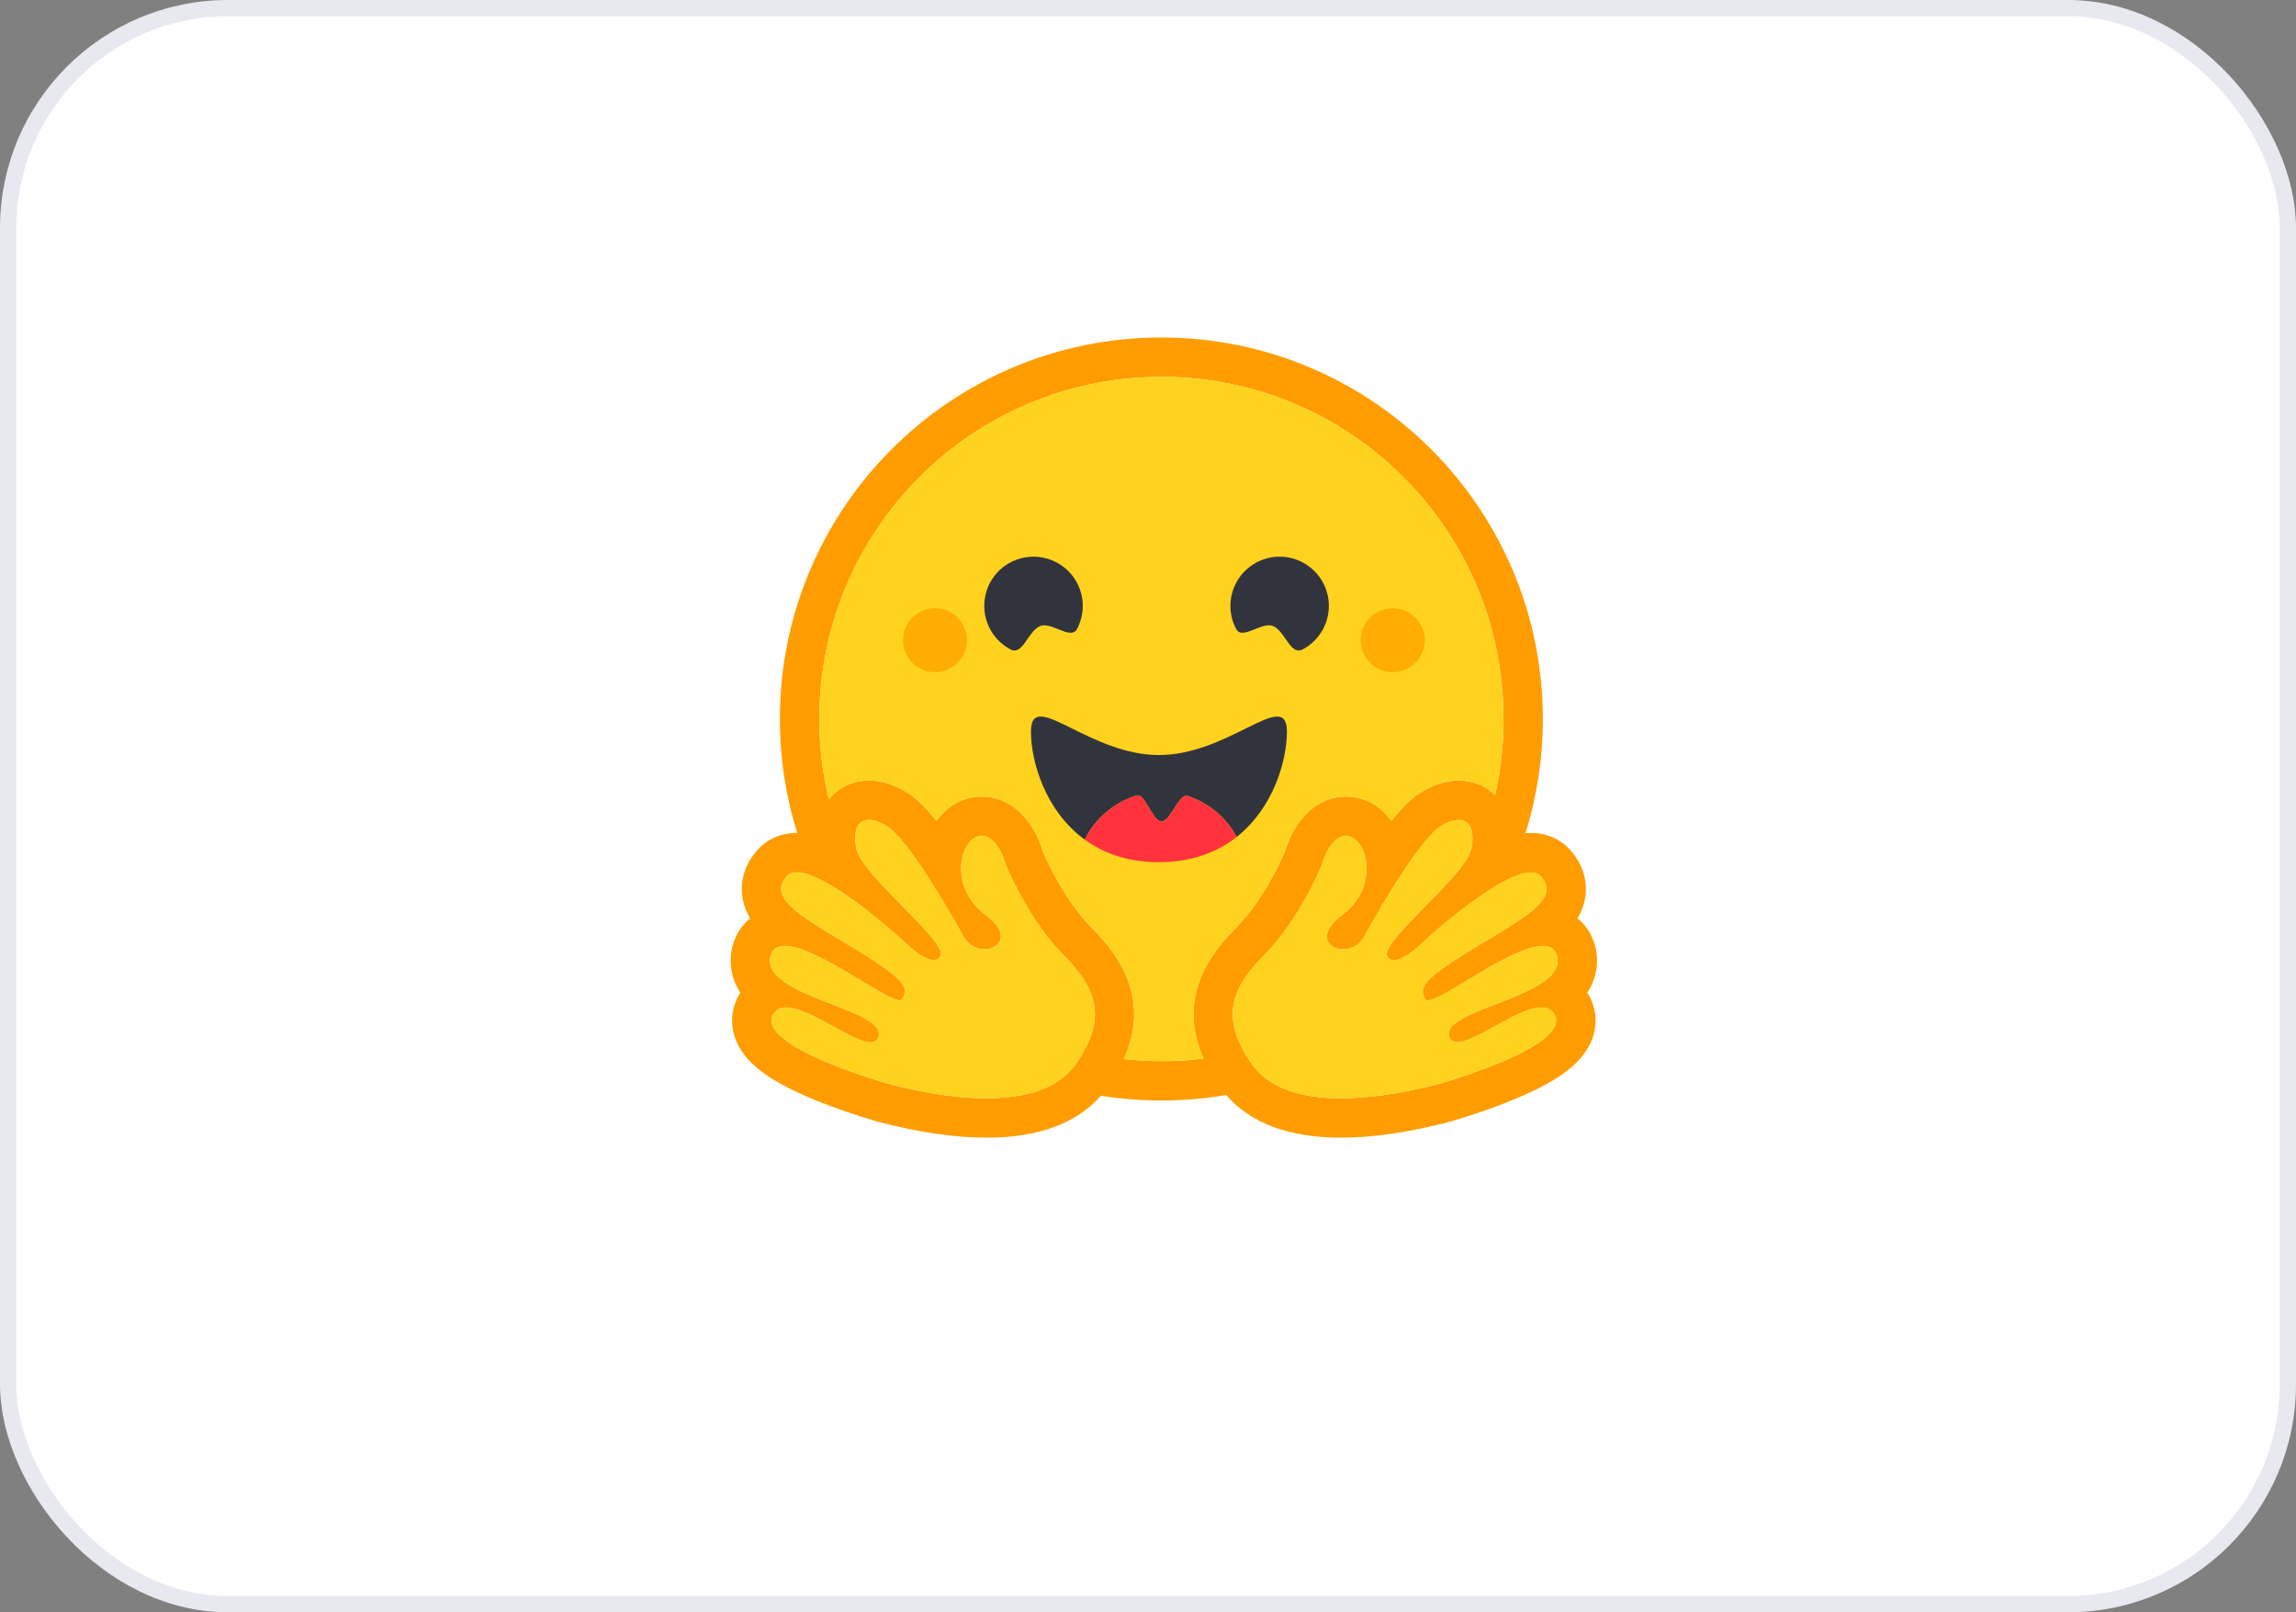
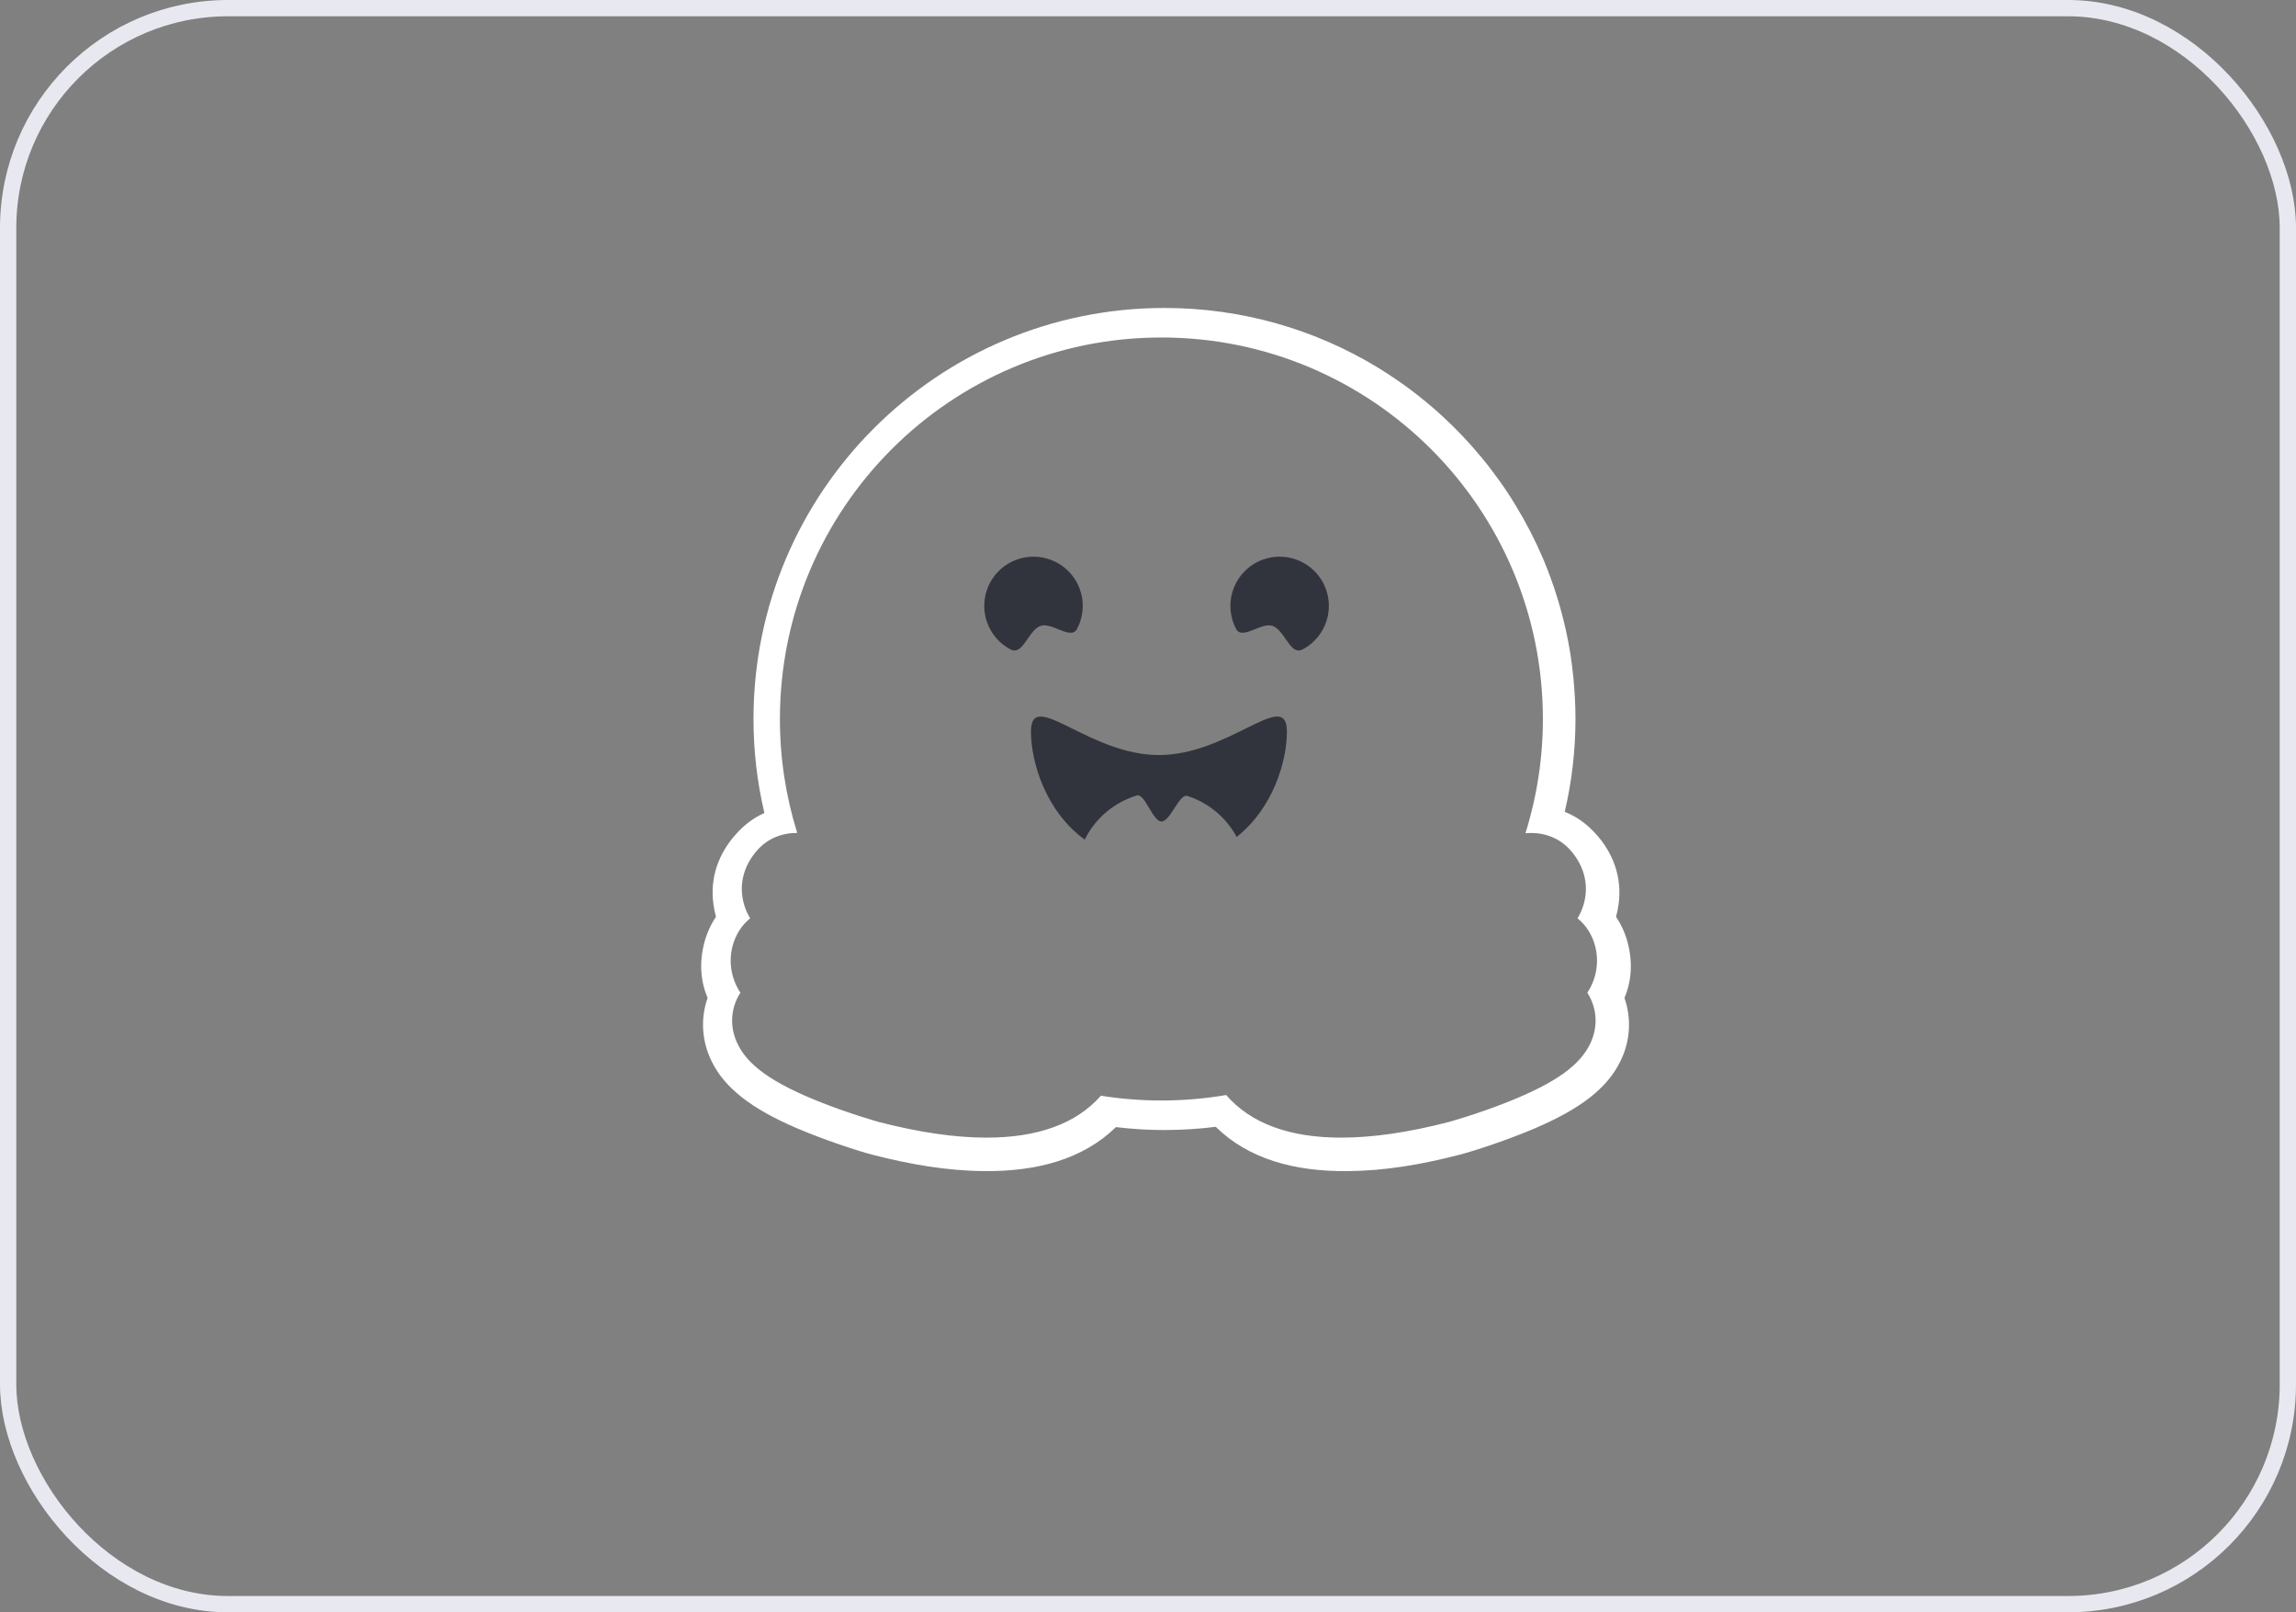
<svg xmlns="http://www.w3.org/2000/svg" width="141" height="99" viewBox="0 0 141 99" fill="none">
  <rect x="0" y="0" width="141" height="99" fill="#808080" stroke="none" />
-   <rect x="0.5" y="0.5" width="140" height="98" rx="13.5" fill="white" />
  <rect x="0.5" y="0.5" width="140" height="98" rx="13.5" stroke="#E8E9F0" />
  <path d="M99.956 57.872C99.807 57.31 99.566 56.777 99.242 56.294C99.312 56.04 99.365 55.782 99.4 55.521C99.63 53.864 99.055 52.348 97.973 51.174C97.387 50.533 96.758 50.11 96.093 49.85C96.53 47.981 96.751 46.068 96.752 44.149C96.752 43.272 96.702 42.413 96.619 41.567C96.576 41.145 96.523 40.724 96.462 40.303C96.271 39.063 95.989 37.839 95.616 36.642C95.372 35.854 95.089 35.08 94.769 34.32C94.29 33.195 93.731 32.106 93.095 31.062C92.678 30.367 92.224 29.695 91.735 29.049C91.495 28.723 91.245 28.404 90.985 28.094C90.215 27.158 89.378 26.279 88.481 25.464C88.183 25.19 87.877 24.926 87.562 24.671C87.253 24.413 86.936 24.163 86.613 23.921C85.963 23.438 85.291 22.984 84.6 22.561C80.78 20.241 76.3 18.91 71.512 18.91C57.571 18.91 46.273 30.21 46.273 44.15C46.272 46.093 46.497 48.031 46.943 49.922C46.345 50.182 45.771 50.587 45.239 51.174C44.157 52.346 43.582 53.858 43.812 55.514C43.847 55.777 43.899 56.038 43.969 56.294C43.646 56.777 43.405 57.31 43.256 57.872C42.923 59.137 43.033 60.277 43.455 61.276C42.996 62.581 43.111 63.972 43.709 65.181C44.144 66.064 44.767 66.746 45.535 67.357C46.448 68.083 47.59 68.699 48.969 69.291C50.613 69.992 52.62 70.651 53.533 70.893C55.891 71.503 58.152 71.89 60.443 71.909C63.708 71.939 66.519 71.171 68.532 69.207C69.52 69.328 70.516 69.389 71.512 69.388C72.565 69.386 73.616 69.32 74.661 69.19C76.669 71.167 79.491 71.942 82.767 71.91C85.058 71.892 87.319 71.505 89.671 70.894C90.59 70.652 92.596 69.993 94.241 69.292C95.62 68.7 96.762 68.083 97.681 67.359C98.443 66.748 99.066 66.065 99.501 65.182C100.106 63.973 100.214 62.583 99.761 61.277C100.18 60.278 100.289 59.135 99.956 57.872ZM97.617 61.191C98.08 62.07 98.109 63.063 97.701 63.988C97.081 65.39 95.541 66.495 92.551 67.68C90.692 68.418 88.989 68.889 88.974 68.893C86.515 69.531 84.291 69.855 82.365 69.855C79.177 69.855 76.804 68.975 75.3 67.238C72.755 67.671 70.157 67.686 67.608 67.281C66.102 68.99 63.743 69.855 60.581 69.855C58.656 69.855 56.432 69.531 53.972 68.893C53.957 68.889 52.255 68.418 50.395 67.68C47.405 66.495 45.865 65.391 45.245 63.988C44.837 63.063 44.867 62.07 45.33 61.191C45.372 61.109 45.419 61.03 45.468 60.953C45.19 60.536 45.004 60.065 44.921 59.571C44.839 59.077 44.862 58.571 44.989 58.086C45.173 57.387 45.553 56.805 46.069 56.388C45.82 55.979 45.657 55.524 45.589 55.051C45.441 54.021 45.782 52.993 46.551 52.155C47.15 51.503 47.996 51.144 48.933 51.144H48.958C48.252 48.88 47.893 46.521 47.896 44.149C47.896 31.212 58.384 20.723 71.323 20.723C84.262 20.723 94.75 31.211 94.75 44.149C94.752 46.527 94.391 48.892 93.68 51.162C93.793 51.151 93.904 51.145 94.013 51.145C94.95 51.145 95.797 51.504 96.395 52.156C97.164 52.993 97.506 54.022 97.357 55.052C97.289 55.525 97.126 55.98 96.878 56.388C97.394 56.806 97.774 57.388 97.958 58.087C98.085 58.572 98.108 59.078 98.025 59.572C97.943 60.066 97.757 60.537 97.479 60.954C97.528 61.03 97.575 61.109 97.617 61.191Z" fill="white" />
-   <path d="M97.478 60.953C97.756 60.536 97.942 60.066 98.025 59.572C98.107 59.077 98.084 58.572 97.957 58.087C97.773 57.388 97.393 56.806 96.877 56.388C97.125 55.98 97.288 55.525 97.356 55.052C97.505 54.022 97.163 52.994 96.394 52.156C95.796 51.504 94.949 51.145 94.012 51.145C93.903 51.145 93.793 51.151 93.68 51.162C94.39 48.892 94.75 46.527 94.747 44.149C94.747 31.212 84.259 20.723 71.321 20.723C58.383 20.723 47.894 31.211 47.894 44.149C47.892 46.521 48.25 48.88 48.956 51.144H48.931C47.994 51.144 47.148 51.503 46.55 52.155C45.781 52.993 45.439 54.022 45.588 55.051C45.656 55.525 45.819 55.979 46.067 56.388C45.551 56.805 45.171 57.387 44.987 58.086C44.86 58.571 44.837 59.077 44.92 59.571C45.002 60.065 45.189 60.536 45.466 60.953C45.417 61.031 45.372 61.11 45.329 61.192C44.866 62.071 44.836 63.064 45.245 63.989C45.864 65.391 47.404 66.495 50.394 67.681C52.253 68.418 53.956 68.89 53.971 68.894C56.431 69.532 58.655 69.856 60.58 69.856C63.742 69.856 66.101 68.991 67.608 67.282C70.157 67.687 72.754 67.672 75.299 67.238C76.804 68.976 79.176 69.856 82.365 69.856C84.29 69.856 86.514 69.532 88.973 68.894C88.989 68.89 90.691 68.418 92.55 67.681C95.541 66.495 97.081 65.391 97.7 63.989C98.109 63.064 98.079 62.071 97.616 61.192C97.574 61.109 97.527 61.03 97.478 60.953ZM66.529 64.607C66.4 64.834 66.261 65.055 66.113 65.271C65.724 65.841 65.211 66.277 64.617 66.601C63.48 67.22 62.042 67.437 60.58 67.437C58.271 67.437 55.905 66.897 54.578 66.553C54.513 66.536 46.447 64.257 47.468 62.318C47.64 61.992 47.923 61.861 48.279 61.861C49.717 61.861 52.335 64.003 53.46 64.003C53.711 64.003 53.889 63.896 53.961 63.635C54.441 61.915 46.673 61.192 47.327 58.702C47.442 58.261 47.755 58.082 48.196 58.082C50.097 58.081 54.363 61.425 55.256 61.425C55.324 61.425 55.373 61.404 55.4 61.362C55.404 61.356 55.408 61.35 55.411 61.343C55.83 60.652 55.59 60.149 52.72 58.391L52.445 58.224C49.287 56.312 47.071 55.162 48.331 53.79C48.477 53.632 48.682 53.562 48.932 53.562C49.228 53.562 49.586 53.661 49.981 53.827C51.649 54.53 53.96 56.448 54.926 57.285C55.078 57.417 55.228 57.55 55.378 57.684C55.378 57.684 56.601 58.955 57.34 58.955C57.51 58.955 57.654 58.888 57.752 58.722C58.276 57.839 52.884 53.752 52.58 52.066C52.373 50.924 52.724 50.345 53.373 50.345C53.681 50.345 54.058 50.476 54.473 50.74C55.762 51.558 58.251 55.835 59.162 57.498C59.468 58.056 59.989 58.291 60.459 58.291C61.391 58.291 62.12 57.365 60.544 56.187C58.176 54.415 59.007 51.519 60.138 51.341C60.186 51.333 60.234 51.329 60.283 51.329C61.311 51.329 61.764 53.1 61.764 53.1C61.764 53.1 63.093 56.437 65.376 58.718C67.447 60.789 67.736 62.488 66.529 64.607ZM73.911 64.998L73.793 65.012L73.591 65.035C73.485 65.046 73.378 65.057 73.272 65.067L73.168 65.076L73.073 65.084L72.938 65.095L72.789 65.106L72.64 65.115L72.607 65.118C72.569 65.12 72.53 65.122 72.49 65.124L72.441 65.127C72.395 65.129 72.349 65.132 72.302 65.134L72.141 65.141L71.995 65.145L71.897 65.148H71.848C71.817 65.148 71.787 65.15 71.757 65.15H71.708C71.678 65.15 71.648 65.15 71.617 65.152L71.493 65.153H71.32C71.184 65.153 71.048 65.152 70.912 65.149L70.803 65.147C70.771 65.147 70.74 65.145 70.709 65.144L70.593 65.141L70.448 65.135L70.318 65.129L70.285 65.128L70.161 65.122C70.126 65.12 70.092 65.118 70.058 65.116L69.978 65.111C69.877 65.105 69.776 65.098 69.676 65.09L69.57 65.081C69.526 65.078 69.482 65.074 69.438 65.07C69.386 65.065 69.334 65.06 69.282 65.055C69.195 65.047 69.109 65.038 69.022 65.029H69.018C70.284 62.203 69.644 59.563 67.084 57.006C65.405 55.329 64.288 52.853 64.056 52.309C63.587 50.7 62.346 48.912 60.284 48.912C60.11 48.912 59.936 48.925 59.764 48.953C58.861 49.095 58.071 49.615 57.508 50.397C56.899 49.64 56.308 49.038 55.773 48.698C54.966 48.187 54.161 47.927 53.377 47.927C52.398 47.927 51.523 48.329 50.913 49.058L50.898 49.077C50.886 49.029 50.875 48.981 50.864 48.933L50.862 48.926C50.746 48.43 50.649 47.93 50.57 47.426C50.57 47.423 50.57 47.419 50.569 47.416C50.562 47.378 50.557 47.34 50.551 47.302C50.534 47.189 50.518 47.077 50.503 46.964C50.496 46.912 50.489 46.861 50.483 46.81L50.464 46.656C50.458 46.605 50.453 46.558 50.447 46.509L50.446 46.497C50.424 46.298 50.404 46.098 50.388 45.898L50.381 45.821L50.372 45.69C50.369 45.654 50.366 45.618 50.364 45.582C50.364 45.574 50.363 45.566 50.363 45.557C50.355 45.457 50.349 45.356 50.344 45.256C50.342 45.203 50.339 45.151 50.337 45.099L50.331 44.961L50.33 44.92L50.325 44.793L50.323 44.685C50.323 44.642 50.32 44.599 50.32 44.556C50.319 44.513 50.318 44.466 50.318 44.421C50.317 44.375 50.318 44.33 50.316 44.285C50.315 44.24 50.316 44.194 50.316 44.149C50.316 32.548 59.722 23.142 71.325 23.142C82.927 23.142 92.333 32.547 92.333 44.149V44.421C92.333 44.466 92.331 44.511 92.33 44.556C92.33 44.594 92.329 44.63 92.328 44.669C92.328 44.702 92.326 44.735 92.325 44.767C92.325 44.81 92.323 44.852 92.321 44.895V44.898L92.315 45.045C92.314 45.088 92.312 45.131 92.31 45.174L92.308 45.205L92.301 45.342C92.284 45.637 92.262 45.931 92.234 46.225V46.229C92.229 46.277 92.225 46.325 92.219 46.373L92.207 46.487L92.182 46.71L92.168 46.823L92.15 46.956C92.144 47.004 92.138 47.052 92.13 47.1C92.123 47.154 92.115 47.208 92.107 47.262L92.088 47.389L92.065 47.533C92.058 47.581 92.049 47.629 92.04 47.677C92.031 47.725 92.024 47.772 92.016 47.82C91.999 47.915 91.982 48.011 91.963 48.106C91.935 48.248 91.907 48.39 91.877 48.532L91.847 48.672C91.837 48.719 91.826 48.766 91.816 48.813C91.224 48.239 90.441 47.926 89.578 47.926C88.794 47.926 87.988 48.185 87.182 48.696C86.647 49.036 86.056 49.638 85.447 50.395C84.883 49.613 84.093 49.093 83.191 48.951C83.018 48.923 82.844 48.91 82.67 48.91C80.608 48.91 79.367 50.698 78.898 52.308C78.665 52.851 77.548 55.327 75.868 57.006C73.309 59.556 72.664 62.184 73.911 64.998ZM95.599 59.341L95.591 59.365C95.57 59.421 95.546 59.475 95.518 59.528C95.497 59.567 95.475 59.605 95.451 59.641C95.404 59.71 95.353 59.776 95.298 59.838C95.286 59.853 95.273 59.867 95.259 59.881C95.239 59.903 95.219 59.924 95.198 59.944C94.825 60.314 94.256 60.638 93.613 60.936C93.54 60.969 93.466 61.002 93.391 61.035L93.317 61.068C93.268 61.09 93.218 61.111 93.166 61.133C93.116 61.154 93.065 61.176 93.013 61.197L92.859 61.261C92.497 61.41 92.126 61.552 91.765 61.692L91.61 61.752L91.457 61.812C91.356 61.851 91.255 61.891 91.156 61.931L91.009 61.99L90.865 62.049L90.794 62.079C90.746 62.099 90.7 62.118 90.654 62.138C89.59 62.594 88.825 63.059 88.985 63.635C88.99 63.651 88.995 63.667 89 63.682C89.015 63.725 89.034 63.765 89.059 63.803C89.074 63.825 89.09 63.847 89.109 63.866C89.298 64.062 89.642 64.031 90.076 63.875C90.137 63.853 90.197 63.83 90.257 63.805L90.295 63.79C90.394 63.748 90.499 63.7 90.607 63.65C90.634 63.637 90.661 63.624 90.688 63.61C91.219 63.351 91.82 63.002 92.416 62.684C92.655 62.555 92.897 62.433 93.142 62.316C93.707 62.051 94.238 61.862 94.665 61.862C94.865 61.862 95.042 61.903 95.19 61.997L95.214 62.014C95.307 62.079 95.385 62.163 95.442 62.26C95.454 62.278 95.465 62.298 95.476 62.318C95.687 62.719 95.51 63.133 95.097 63.54C94.7 63.931 94.083 64.313 93.382 64.668C93.33 64.694 93.278 64.72 93.225 64.746C91.137 65.771 88.404 66.543 88.366 66.553C87.637 66.742 86.596 66.99 85.422 67.175L85.249 67.202L85.22 67.206C85.089 67.226 84.957 67.245 84.825 67.262C84.691 67.28 84.556 67.296 84.42 67.312L84.395 67.314C83.901 67.371 83.406 67.409 82.909 67.427H82.902C82.723 67.433 82.543 67.437 82.364 67.437H82.157C81.883 67.433 81.609 67.421 81.336 67.399C81.33 67.399 81.323 67.399 81.317 67.398C81.219 67.39 81.121 67.381 81.024 67.37C80.922 67.359 80.822 67.347 80.721 67.334C80.655 67.325 80.589 67.315 80.523 67.304C80.456 67.293 80.389 67.282 80.322 67.27L80.231 67.253L80.224 67.252C80.127 67.234 80.032 67.213 79.936 67.191C79.881 67.179 79.826 67.167 79.771 67.152L79.738 67.143C79.711 67.137 79.685 67.129 79.658 67.122L79.643 67.118L79.558 67.093C79.527 67.085 79.496 67.075 79.465 67.066L79.454 67.063L79.373 67.038C79.343 67.029 79.312 67.019 79.282 67.009L79.208 66.984L79.153 66.965C79.1 66.947 79.048 66.928 78.996 66.908L78.947 66.888L78.906 66.872C78.827 66.841 78.749 66.808 78.672 66.773L78.621 66.748L78.612 66.744C78.594 66.736 78.576 66.727 78.557 66.719C78.522 66.702 78.486 66.684 78.451 66.666L78.44 66.661L78.389 66.634C78.299 66.587 78.21 66.537 78.123 66.483L78.075 66.454C78.051 66.439 78.027 66.424 78.004 66.408L77.942 66.367L77.875 66.321L77.835 66.293C77.793 66.263 77.752 66.232 77.711 66.2L77.647 66.15C77.621 66.129 77.596 66.108 77.57 66.087C77.549 66.069 77.528 66.051 77.507 66.033L77.506 66.031C77.483 66.012 77.461 65.992 77.439 65.972C77.418 65.952 77.396 65.932 77.375 65.912L77.373 65.909C77.35 65.888 77.329 65.867 77.308 65.845C77.286 65.824 77.264 65.802 77.243 65.78C77.223 65.758 77.201 65.735 77.181 65.712C77.16 65.69 77.141 65.669 77.122 65.646L77.116 65.639C77.097 65.617 77.078 65.595 77.06 65.573C77.02 65.526 76.982 65.477 76.945 65.427C76.907 65.377 76.871 65.326 76.835 65.275L76.801 65.224C76.755 65.157 76.711 65.09 76.668 65.022C76.636 64.973 76.605 64.924 76.574 64.873C76.554 64.842 76.535 64.81 76.517 64.779L76.509 64.767C76.491 64.736 76.473 64.706 76.456 64.676C76.446 64.66 76.437 64.643 76.428 64.626C76.419 64.609 76.408 64.592 76.398 64.574L76.382 64.547L76.373 64.529C76.354 64.496 76.336 64.462 76.318 64.428C76.31 64.413 76.302 64.398 76.293 64.384L76.269 64.336L76.244 64.289C76.181 64.164 76.122 64.038 76.067 63.91L76.047 63.863C76.034 63.831 76.022 63.8 76.01 63.77C76.004 63.755 75.998 63.74 75.992 63.725C75.963 63.648 75.935 63.571 75.909 63.492C75.9 63.464 75.891 63.437 75.883 63.409C75.863 63.346 75.845 63.283 75.829 63.219C75.809 63.144 75.792 63.069 75.777 62.993C75.774 62.978 75.771 62.963 75.769 62.948C75.754 62.874 75.743 62.8 75.733 62.725C75.731 62.71 75.729 62.695 75.728 62.681L75.723 62.636C75.717 62.577 75.712 62.518 75.71 62.459C75.71 62.444 75.708 62.429 75.707 62.415C75.706 62.385 75.706 62.356 75.705 62.326C75.69 61.142 76.289 60.003 77.571 58.722C79.853 56.442 81.182 53.105 81.182 53.105C81.182 53.105 81.218 52.965 81.292 52.763C81.303 52.735 81.313 52.706 81.326 52.676C81.369 52.563 81.418 52.452 81.472 52.344L81.483 52.323C81.528 52.231 81.579 52.142 81.633 52.054C81.646 52.034 81.658 52.014 81.672 51.994C81.713 51.934 81.756 51.875 81.801 51.818C81.826 51.787 81.853 51.757 81.88 51.727C81.891 51.715 81.901 51.704 81.912 51.693C82.045 51.556 82.196 51.445 82.367 51.385L82.388 51.378C82.403 51.373 82.417 51.369 82.432 51.365C82.449 51.36 82.466 51.356 82.483 51.353L82.491 51.351C82.527 51.344 82.564 51.339 82.601 51.337H82.604C82.623 51.337 82.642 51.335 82.662 51.335C82.687 51.335 82.71 51.335 82.734 51.337C82.759 51.34 82.783 51.342 82.808 51.346C83.014 51.379 83.21 51.502 83.378 51.691C83.442 51.763 83.5 51.84 83.55 51.922C83.584 51.975 83.615 52.032 83.645 52.091C83.656 52.116 83.668 52.139 83.679 52.163C83.708 52.225 83.734 52.289 83.757 52.354C83.811 52.507 83.851 52.664 83.878 52.823C83.902 52.963 83.915 53.105 83.92 53.246C83.922 53.322 83.922 53.399 83.92 53.476C83.905 53.836 83.831 54.191 83.702 54.527C83.69 54.558 83.677 54.589 83.665 54.62C83.639 54.683 83.611 54.744 83.581 54.805C83.558 54.85 83.535 54.896 83.509 54.942C83.493 54.973 83.475 55.003 83.458 55.034C83.413 55.109 83.365 55.185 83.313 55.26L83.282 55.305C83.159 55.476 83.023 55.636 82.874 55.784C82.727 55.931 82.569 56.067 82.403 56.191C82.236 56.315 82.079 56.452 81.935 56.601C81.518 57.038 81.421 57.424 81.515 57.716C81.53 57.762 81.549 57.807 81.573 57.849C81.601 57.897 81.634 57.942 81.672 57.982L81.687 57.997L81.702 58.012C81.717 58.027 81.733 58.041 81.749 58.055L81.766 58.068C81.806 58.099 81.849 58.127 81.894 58.151C81.907 58.158 81.918 58.165 81.933 58.172C81.981 58.195 82.031 58.215 82.082 58.232C82.096 58.237 82.11 58.241 82.124 58.245L82.142 58.25L82.167 58.257L82.189 58.262L82.212 58.267L82.235 58.272L82.257 58.275C82.273 58.278 82.29 58.281 82.306 58.283L82.322 58.285L82.351 58.288L82.369 58.29L82.398 58.292H82.415L82.445 58.293H82.541L82.569 58.292L82.6 58.29L82.639 58.286L82.675 58.282C82.683 58.282 82.692 58.28 82.7 58.278C82.811 58.262 82.919 58.233 83.023 58.191L83.067 58.172C83.092 58.161 83.117 58.15 83.14 58.138C83.189 58.113 83.236 58.086 83.281 58.055C83.345 58.014 83.405 57.967 83.461 57.916C83.474 57.904 83.487 57.891 83.5 57.879C83.506 57.873 83.512 57.867 83.519 57.86C83.531 57.848 83.543 57.836 83.555 57.822C83.644 57.725 83.721 57.617 83.784 57.502C84.326 56.515 84.895 55.543 85.489 54.587L85.571 54.456L85.653 54.326C85.694 54.26 85.736 54.194 85.777 54.13L85.818 54.065C85.957 53.849 86.097 53.634 86.24 53.42L86.324 53.294C86.494 53.043 86.663 52.798 86.831 52.566L86.914 52.451C87.096 52.2 87.286 51.953 87.483 51.713L87.561 51.62C87.575 51.604 87.586 51.589 87.6 51.574C87.626 51.543 87.652 51.513 87.677 51.485C87.69 51.47 87.702 51.456 87.716 51.441L87.79 51.357L87.827 51.317C87.864 51.276 87.901 51.238 87.937 51.201C87.962 51.176 87.985 51.151 88.009 51.128C88.149 50.984 88.304 50.856 88.472 50.744L88.51 50.719C88.547 50.694 88.586 50.671 88.625 50.65C89.281 50.278 89.823 50.25 90.135 50.563C90.325 50.752 90.429 51.065 90.424 51.502C90.424 51.521 90.424 51.54 90.422 51.56V51.581C90.422 51.601 90.421 51.621 90.419 51.642C90.419 51.666 90.416 51.691 90.414 51.716C90.411 51.741 90.41 51.76 90.407 51.782C90.407 51.788 90.406 51.794 90.405 51.801C90.403 51.82 90.401 51.84 90.398 51.859C90.398 51.865 90.398 51.871 90.396 51.877C90.393 51.904 90.389 51.93 90.385 51.956C90.381 51.981 90.377 52.004 90.373 52.028L90.366 52.07C90.358 52.109 90.349 52.148 90.338 52.186C90.316 52.258 90.29 52.328 90.259 52.396C90.216 52.49 90.169 52.581 90.117 52.67C90.088 52.719 90.058 52.768 90.028 52.816C89.996 52.865 89.963 52.916 89.928 52.966C89.841 53.092 89.75 53.214 89.655 53.334L89.612 53.389C89.458 53.581 89.299 53.769 89.135 53.953L89.083 54.011C89.013 54.089 88.942 54.168 88.87 54.246L88.815 54.306C88.779 54.345 88.741 54.385 88.704 54.425C88.668 54.465 88.63 54.505 88.591 54.545L88.478 54.665L88.362 54.786L88.246 54.907C88.167 54.987 88.089 55.069 88.01 55.149C86.886 56.302 85.702 57.451 85.301 58.168C85.274 58.214 85.25 58.262 85.228 58.311C85.171 58.442 85.147 58.553 85.164 58.643C85.169 58.673 85.179 58.701 85.194 58.727C85.217 58.766 85.244 58.802 85.276 58.834C85.291 58.849 85.306 58.862 85.323 58.874C85.405 58.933 85.505 58.963 85.606 58.961H85.638L85.67 58.958L85.703 58.955L85.73 58.951C85.733 58.95 85.737 58.95 85.741 58.948L85.766 58.944L85.772 58.942L85.799 58.937L85.809 58.934C85.819 58.931 85.828 58.929 85.838 58.926C85.847 58.923 85.861 58.92 85.873 58.916C85.921 58.901 85.969 58.884 86.016 58.864C86.04 58.854 86.065 58.843 86.088 58.831C86.101 58.826 86.113 58.82 86.125 58.814L86.162 58.796C86.251 58.75 86.337 58.7 86.422 58.646L86.459 58.621C86.471 58.613 86.483 58.605 86.495 58.596L86.532 58.572L86.552 58.558L86.605 58.52C86.655 58.486 86.701 58.451 86.748 58.415L86.752 58.412L86.827 58.354C86.928 58.274 87.025 58.193 87.112 58.117L87.171 58.066L87.176 58.061L87.206 58.034C87.278 57.97 87.342 57.91 87.395 57.86L87.416 57.839C87.436 57.821 87.453 57.804 87.469 57.79L87.5 57.759L87.511 57.748L87.514 57.745L87.546 57.713L87.567 57.691L87.57 57.689L87.579 57.681L87.591 57.669L87.595 57.666L87.606 57.656L87.662 57.607L87.694 57.578C87.711 57.564 87.727 57.549 87.743 57.534L87.781 57.5C87.788 57.495 87.795 57.488 87.802 57.482L87.841 57.448L87.899 57.396L87.93 57.37C88.051 57.265 88.198 57.138 88.366 56.995L88.435 56.937L88.549 56.841L88.666 56.744C88.818 56.617 88.982 56.483 89.156 56.343L89.27 56.252C89.367 56.175 89.466 56.096 89.567 56.017C89.608 55.985 89.649 55.953 89.692 55.921C89.795 55.841 89.898 55.761 90.003 55.683C90.241 55.503 90.486 55.324 90.734 55.148L90.841 55.074C90.915 55.023 90.99 54.971 91.064 54.921L91.131 54.876C91.264 54.785 91.399 54.698 91.535 54.612L91.602 54.569L91.669 54.528C91.736 54.486 91.802 54.446 91.869 54.406L91.935 54.366L92.067 54.289L92.197 54.215L92.224 54.2L92.326 54.144C92.37 54.12 92.412 54.098 92.455 54.076L92.518 54.043L92.58 54.012C92.602 54.002 92.623 53.991 92.644 53.981C92.783 53.912 92.925 53.849 93.069 53.791C93.109 53.775 93.147 53.76 93.186 53.747L93.299 53.707C93.334 53.696 93.367 53.685 93.399 53.675L93.41 53.672C93.427 53.666 93.444 53.661 93.461 53.657L93.466 53.655C93.502 53.645 93.537 53.636 93.571 53.628H93.574C93.672 53.604 93.772 53.587 93.873 53.577C93.919 53.572 93.965 53.57 94.012 53.57H94.035C94.066 53.57 94.096 53.572 94.126 53.575C94.139 53.575 94.153 53.578 94.166 53.58H94.172C94.185 53.581 94.198 53.583 94.212 53.586C94.225 53.589 94.238 53.591 94.251 53.594H94.255C94.268 53.597 94.279 53.6 94.293 53.604C94.363 53.624 94.43 53.654 94.492 53.694C94.522 53.714 94.55 53.736 94.576 53.761L94.584 53.768C94.589 53.772 94.594 53.777 94.598 53.782L94.612 53.796C94.723 53.913 94.815 54.047 94.885 54.193L94.895 54.218C94.919 54.273 94.937 54.331 94.951 54.389C94.99 54.568 94.975 54.755 94.907 54.925C94.881 54.994 94.85 55.06 94.813 55.124C94.727 55.269 94.624 55.404 94.508 55.526L94.483 55.553C94.447 55.591 94.408 55.63 94.368 55.669C94.35 55.686 94.332 55.703 94.313 55.721L94.256 55.773L94.227 55.8C94.155 55.864 94.082 55.925 94.007 55.985C93.962 56.022 93.916 56.057 93.871 56.093C93.708 56.217 93.543 56.337 93.374 56.452C93.272 56.522 93.17 56.591 93.066 56.658C92.812 56.825 92.554 56.988 92.294 57.147C91.749 57.482 91.144 57.841 90.499 58.231L90.333 58.332C90.15 58.444 89.978 58.55 89.815 58.652L89.733 58.703L89.579 58.802C89.476 58.868 89.374 58.934 89.272 59L89.189 59.055C89.149 59.081 89.109 59.107 89.069 59.134L89.03 59.159L88.91 59.239L88.847 59.283L88.772 59.335L88.704 59.383C88.588 59.464 88.48 59.542 88.381 59.616L88.344 59.645C88.286 59.689 88.228 59.733 88.172 59.779C88.086 59.848 88.008 59.914 87.938 59.978L87.903 60.009C87.884 60.027 87.864 60.045 87.846 60.063C87.833 60.075 87.821 60.088 87.808 60.1L87.79 60.117C87.75 60.157 87.711 60.198 87.674 60.24L87.656 60.261C87.615 60.308 87.579 60.353 87.548 60.397L87.535 60.417C87.51 60.453 87.488 60.489 87.468 60.527C87.462 60.536 87.457 60.546 87.453 60.555L87.439 60.583L87.43 60.604L87.424 60.618L87.419 60.63L87.413 60.647C87.396 60.694 87.384 60.743 87.377 60.792L87.375 60.809L87.373 60.825V60.913C87.373 60.92 87.373 60.927 87.375 60.935L87.377 60.948C87.377 60.955 87.378 60.962 87.379 60.97C87.38 60.977 87.382 60.99 87.385 61.001V61.002C87.386 61.012 87.388 61.021 87.391 61.031C87.394 61.041 87.396 61.052 87.399 61.062C87.404 61.081 87.411 61.101 87.418 61.12C87.422 61.132 87.427 61.143 87.431 61.154C87.431 61.157 87.433 61.159 87.434 61.161L87.444 61.184L87.458 61.215C87.473 61.246 87.489 61.278 87.507 61.308L87.525 61.339L87.544 61.371C87.547 61.376 87.551 61.381 87.555 61.386L87.561 61.392L87.568 61.399L87.576 61.404C87.586 61.412 87.597 61.417 87.609 61.422C87.616 61.424 87.622 61.425 87.629 61.427C87.789 61.463 88.118 61.331 88.555 61.1C88.579 61.087 88.606 61.073 88.633 61.059L88.766 60.986L88.831 60.95C88.877 60.925 88.924 60.897 88.972 60.87L89.06 60.82C89.638 60.488 90.327 60.061 91.04 59.644C91.107 59.605 91.174 59.566 91.241 59.528L91.376 59.441C91.532 59.352 91.689 59.263 91.847 59.176C92.046 59.067 92.246 58.96 92.448 58.857L92.58 58.79C92.668 58.747 92.754 58.705 92.84 58.664C93.006 58.585 93.174 58.511 93.343 58.44L93.436 58.402L93.447 58.398C93.939 58.203 94.385 58.083 94.746 58.083C94.824 58.082 94.902 58.088 94.979 58.102H94.981C95.006 58.106 95.029 58.111 95.052 58.117H95.056C95.115 58.132 95.172 58.153 95.227 58.18C95.303 58.22 95.371 58.272 95.429 58.335C95.456 58.365 95.479 58.397 95.5 58.43C95.539 58.49 95.57 58.554 95.591 58.622C95.6 58.648 95.608 58.674 95.616 58.702C95.674 58.912 95.669 59.134 95.599 59.341Z" fill="#FF9D00" />
-   <path fill-rule="evenodd" clip-rule="evenodd" d="M92.329 44.285V44.149C92.329 32.547 82.927 23.142 71.324 23.142C59.722 23.142 50.316 32.548 50.316 44.149V44.195C50.315 44.225 50.315 44.255 50.316 44.285C50.317 44.331 50.318 44.376 50.317 44.421L50.319 44.521L50.32 44.557C50.32 44.573 50.32 44.59 50.321 44.606C50.322 44.633 50.322 44.659 50.322 44.685L50.325 44.793L50.33 44.92L50.331 44.962L50.337 45.093V45.099C50.339 45.15 50.342 45.201 50.344 45.252L50.344 45.256C50.347 45.308 50.35 45.361 50.353 45.413C50.356 45.461 50.359 45.51 50.362 45.558L50.363 45.566C50.365 45.608 50.368 45.649 50.371 45.691L50.372 45.702L50.381 45.822L50.382 45.829C50.384 45.852 50.385 45.876 50.388 45.898C50.404 46.098 50.423 46.298 50.446 46.497L50.447 46.51L50.464 46.656L50.483 46.81L50.496 46.915L50.503 46.964C50.518 47.077 50.534 47.19 50.551 47.302L50.552 47.31L50.568 47.416C50.647 47.923 50.745 48.427 50.862 48.927L50.864 48.933L50.872 48.97L50.898 49.077L50.913 49.059C51.523 48.33 52.398 47.928 53.377 47.928C54.161 47.928 54.966 48.187 55.772 48.699C56.307 49.038 56.899 49.64 57.508 50.397C58.071 49.615 58.86 49.095 59.764 48.953C59.936 48.926 60.11 48.912 60.284 48.912C62.345 48.912 63.587 50.701 64.056 52.31C64.288 52.853 65.405 55.329 67.089 57.004C69.649 59.562 70.29 62.201 69.023 65.027H69.027C69.113 65.037 69.2 65.046 69.287 65.054C69.339 65.059 69.391 65.064 69.443 65.068L69.461 65.07L69.576 65.08L69.681 65.088C69.781 65.096 69.882 65.103 69.983 65.109L70.063 65.114L70.126 65.118L70.166 65.12L70.29 65.126L70.323 65.128L70.454 65.134L70.598 65.139L70.714 65.143L70.734 65.143C70.758 65.144 70.783 65.145 70.808 65.145L70.834 65.146C70.998 65.15 71.161 65.152 71.325 65.151H71.498L71.622 65.15C71.653 65.149 71.683 65.149 71.714 65.149H71.762L71.804 65.148C71.82 65.147 71.836 65.147 71.853 65.147H71.903L72 65.144L72.146 65.139L72.307 65.132C72.354 65.13 72.4 65.128 72.446 65.125L72.496 65.122L72.569 65.118L72.613 65.116L72.645 65.114L72.794 65.104L72.943 65.093L73.078 65.082L73.172 65.074L73.277 65.065C73.451 65.049 73.624 65.031 73.798 65.01L73.916 64.996C72.669 62.182 73.315 59.554 75.864 57.007C77.545 55.328 78.662 52.852 78.894 52.308C79.364 50.699 80.605 48.91 82.666 48.91C82.841 48.91 83.015 48.924 83.187 48.951C84.09 49.093 84.879 49.613 85.443 50.395C86.052 49.639 86.643 49.036 87.179 48.696C87.985 48.185 88.79 47.926 89.574 47.926C90.438 47.926 91.221 48.239 91.812 48.814C91.823 48.767 91.833 48.72 91.844 48.673L91.874 48.532C91.885 48.481 91.895 48.43 91.906 48.379C91.924 48.288 91.942 48.197 91.96 48.106C91.978 48.011 91.996 47.916 92.012 47.82L92.021 47.769C92.026 47.738 92.031 47.708 92.037 47.677C92.046 47.629 92.054 47.582 92.062 47.533L92.065 47.515L92.085 47.39L92.104 47.262V47.261C92.118 47.167 92.131 47.073 92.144 46.979L92.147 46.956L92.164 46.824L92.178 46.71L92.203 46.488L92.213 46.398L92.216 46.374C92.221 46.325 92.226 46.277 92.23 46.229V46.225C92.234 46.187 92.238 46.148 92.241 46.11C92.261 45.891 92.277 45.672 92.291 45.451C92.293 45.415 92.295 45.379 92.297 45.343V45.341L92.305 45.205L92.306 45.175C92.311 45.082 92.315 44.99 92.318 44.898V44.895L92.319 44.859C92.32 44.829 92.322 44.798 92.322 44.768L92.322 44.756C92.323 44.727 92.324 44.698 92.324 44.669L92.325 44.644C92.326 44.614 92.327 44.586 92.327 44.557L92.327 44.532C92.328 44.495 92.329 44.458 92.329 44.421V44.285ZM66.114 65.271C67.777 62.832 67.659 61 65.377 58.719C63.094 56.437 61.765 53.101 61.765 53.101C61.765 53.101 61.269 51.163 60.138 51.341C59.007 51.519 58.178 54.415 60.546 56.188C62.914 57.96 60.075 59.162 59.163 57.499C58.252 55.835 55.763 51.559 54.473 50.741C53.183 49.923 52.276 50.381 52.58 52.067C52.731 52.904 54.136 54.332 55.448 55.667C56.78 57.021 58.017 58.278 57.752 58.723C57.227 59.606 55.379 57.685 55.379 57.685C55.379 57.685 49.593 52.419 48.333 53.791C47.171 55.056 48.962 56.131 51.722 57.788C51.957 57.929 52.199 58.075 52.446 58.224C55.604 60.136 55.849 60.64 55.401 61.363C55.236 61.63 54.178 60.996 52.878 60.216C50.662 58.885 47.74 57.13 47.327 58.701C46.97 60.06 49.12 60.892 51.07 61.648C52.694 62.277 54.18 62.853 53.962 63.634C53.735 64.444 52.507 63.768 51.165 63.03C49.659 62.201 48.008 61.292 47.468 62.317C46.447 64.255 54.511 66.536 54.578 66.553C57.184 67.229 63.801 68.661 66.114 65.271ZM76.832 65.271C75.168 62.832 75.286 61 77.569 58.719C79.851 56.437 81.18 53.101 81.18 53.101C81.18 53.101 81.676 51.163 82.807 51.341C83.938 51.519 84.767 54.415 82.4 56.188C80.032 57.96 82.871 59.162 83.782 57.499C84.694 55.835 87.181 51.559 88.471 50.741C89.761 49.923 90.669 50.381 90.364 52.067C90.213 52.904 88.808 54.332 87.496 55.667C86.164 57.021 84.927 58.278 85.192 58.723C85.716 59.606 87.566 57.684 87.566 57.684C87.566 57.684 93.352 52.418 94.613 53.79C95.774 55.055 93.983 56.13 91.223 57.788C90.981 57.933 90.74 58.078 90.499 58.223C87.342 60.135 87.096 60.639 87.544 61.362C87.71 61.63 88.767 60.995 90.067 60.215C92.283 58.884 95.205 57.129 95.618 58.7C95.975 60.059 93.825 60.892 91.875 61.647C90.251 62.276 88.765 62.852 88.984 63.633C89.21 64.443 90.437 63.767 91.779 63.029C93.285 62.2 94.936 61.291 95.476 62.316C96.498 64.255 88.432 66.534 88.366 66.551C85.761 67.229 79.143 68.661 76.832 65.271Z" fill="#FFD21E" />
  <path fill-rule="evenodd" clip-rule="evenodd" d="M78.147 38.431C78.475 38.547 78.719 38.9 78.95 39.236C79.264 39.689 79.555 40.111 80.003 39.873C80.531 39.593 80.963 39.162 81.246 38.635C81.529 38.109 81.65 37.51 81.592 36.915C81.55 36.47 81.409 36.04 81.18 35.656C80.951 35.272 80.64 34.944 80.269 34.695C79.898 34.446 79.476 34.282 79.034 34.215C78.592 34.149 78.14 34.181 77.713 34.31C77.284 34.439 76.891 34.661 76.559 34.961C76.227 35.26 75.966 35.629 75.794 36.042C75.622 36.454 75.543 36.9 75.564 37.346C75.585 37.793 75.705 38.229 75.915 38.624C76.122 39.014 76.582 38.83 77.068 38.635C77.448 38.483 77.845 38.325 78.147 38.431ZM63.906 38.431C63.579 38.547 63.335 38.9 63.103 39.236C62.79 39.69 62.498 40.111 62.051 39.873C61.387 39.522 60.878 38.936 60.623 38.229C60.368 37.523 60.385 36.747 60.671 36.052C60.957 35.358 61.491 34.795 62.17 34.473C62.848 34.151 63.623 34.093 64.341 34.311C64.914 34.483 65.422 34.821 65.803 35.282C66.183 35.744 66.418 36.307 66.478 36.902C66.538 37.497 66.42 38.096 66.139 38.624C65.932 39.014 65.472 38.83 64.986 38.636C64.605 38.483 64.209 38.325 63.906 38.431ZM75.944 51.391C78.201 49.613 79.031 46.709 79.031 44.921C79.031 43.507 78.079 43.952 76.557 44.706L76.471 44.748C75.073 45.441 73.213 46.362 71.17 46.362C69.128 46.362 67.267 45.441 65.87 44.748C64.298 43.969 63.312 43.481 63.312 44.921C63.312 46.766 64.194 49.796 66.615 51.556C66.934 50.907 67.384 50.332 67.936 49.865C68.488 49.398 69.131 49.05 69.823 48.843C70.065 48.771 70.314 49.187 70.569 49.613C70.815 50.024 71.066 50.444 71.322 50.444C71.594 50.444 71.862 50.03 72.123 49.626C72.396 49.203 72.662 48.791 72.92 48.874C74.216 49.29 75.3 50.192 75.944 51.391Z" fill="#32343D" />
-   <path d="M75.943 51.39C74.767 52.317 73.205 52.938 71.17 52.938C69.258 52.938 67.763 52.39 66.614 51.555C66.934 50.907 67.384 50.331 67.936 49.864C68.488 49.398 69.13 49.05 69.823 48.842C70.297 48.701 70.8 50.444 71.321 50.444C71.878 50.444 72.415 48.712 72.919 48.873C74.215 49.289 75.299 50.192 75.943 51.39Z" fill="#FF323D" />
-   <path fill-rule="evenodd" clip-rule="evenodd" d="M58.509 40.947C58.24 41.126 57.931 41.237 57.61 41.268C57.288 41.3 56.964 41.252 56.665 41.128C56.427 41.03 56.21 40.885 56.027 40.702C55.845 40.52 55.7 40.303 55.602 40.065C55.478 39.766 55.43 39.442 55.462 39.12C55.493 38.798 55.604 38.49 55.784 38.221C56 37.898 56.306 37.646 56.666 37.497C57.025 37.349 57.42 37.31 57.801 37.386C58.182 37.461 58.532 37.649 58.807 37.923C59.082 38.198 59.269 38.549 59.344 38.93C59.42 39.311 59.381 39.706 59.233 40.065C59.084 40.424 58.832 40.731 58.509 40.947ZM86.62 40.947C86.352 41.126 86.043 41.237 85.721 41.268C85.4 41.3 85.075 41.252 84.777 41.128C84.538 41.029 84.321 40.885 84.139 40.702C83.956 40.52 83.812 40.303 83.713 40.065C83.59 39.766 83.542 39.442 83.573 39.12C83.605 38.798 83.716 38.49 83.895 38.221C84.056 37.979 84.27 37.777 84.519 37.627C84.768 37.478 85.047 37.386 85.336 37.357C85.626 37.329 85.918 37.365 86.191 37.463C86.465 37.561 86.713 37.718 86.918 37.924C87.193 38.199 87.38 38.549 87.456 38.93C87.532 39.311 87.493 39.706 87.344 40.065C87.195 40.424 86.944 40.731 86.62 40.947Z" fill="#FFAD03" />
</svg>